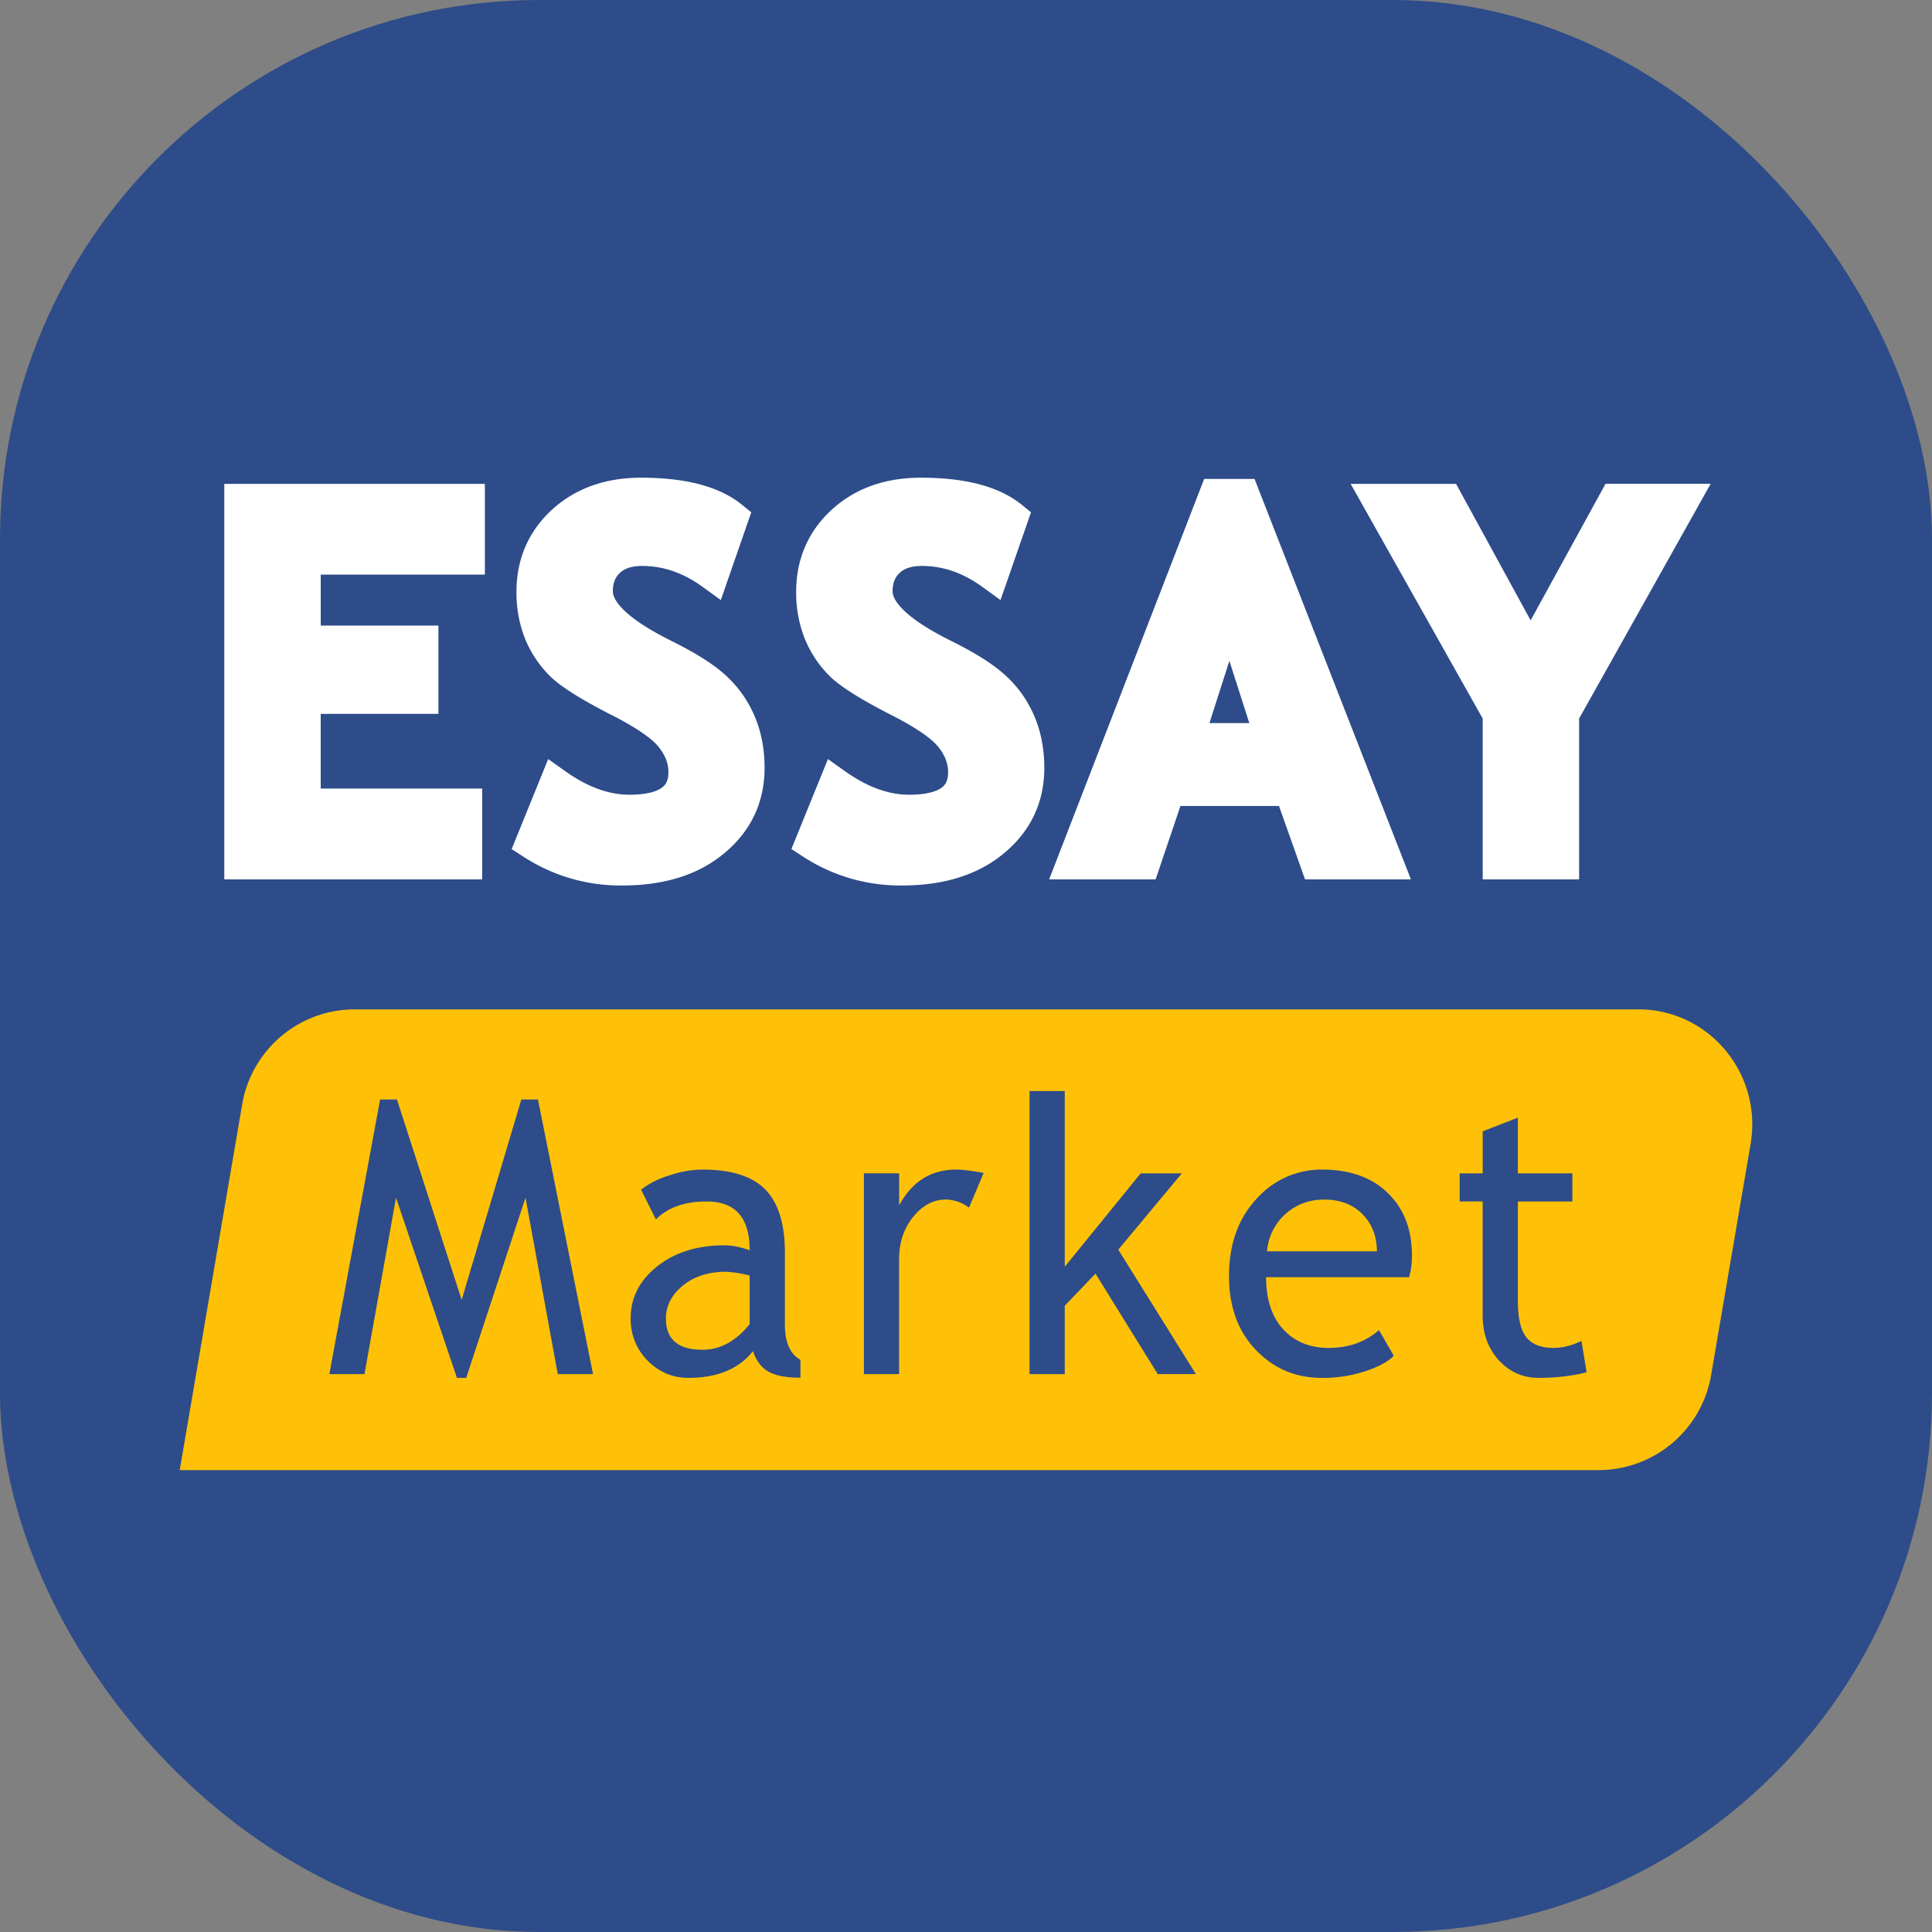
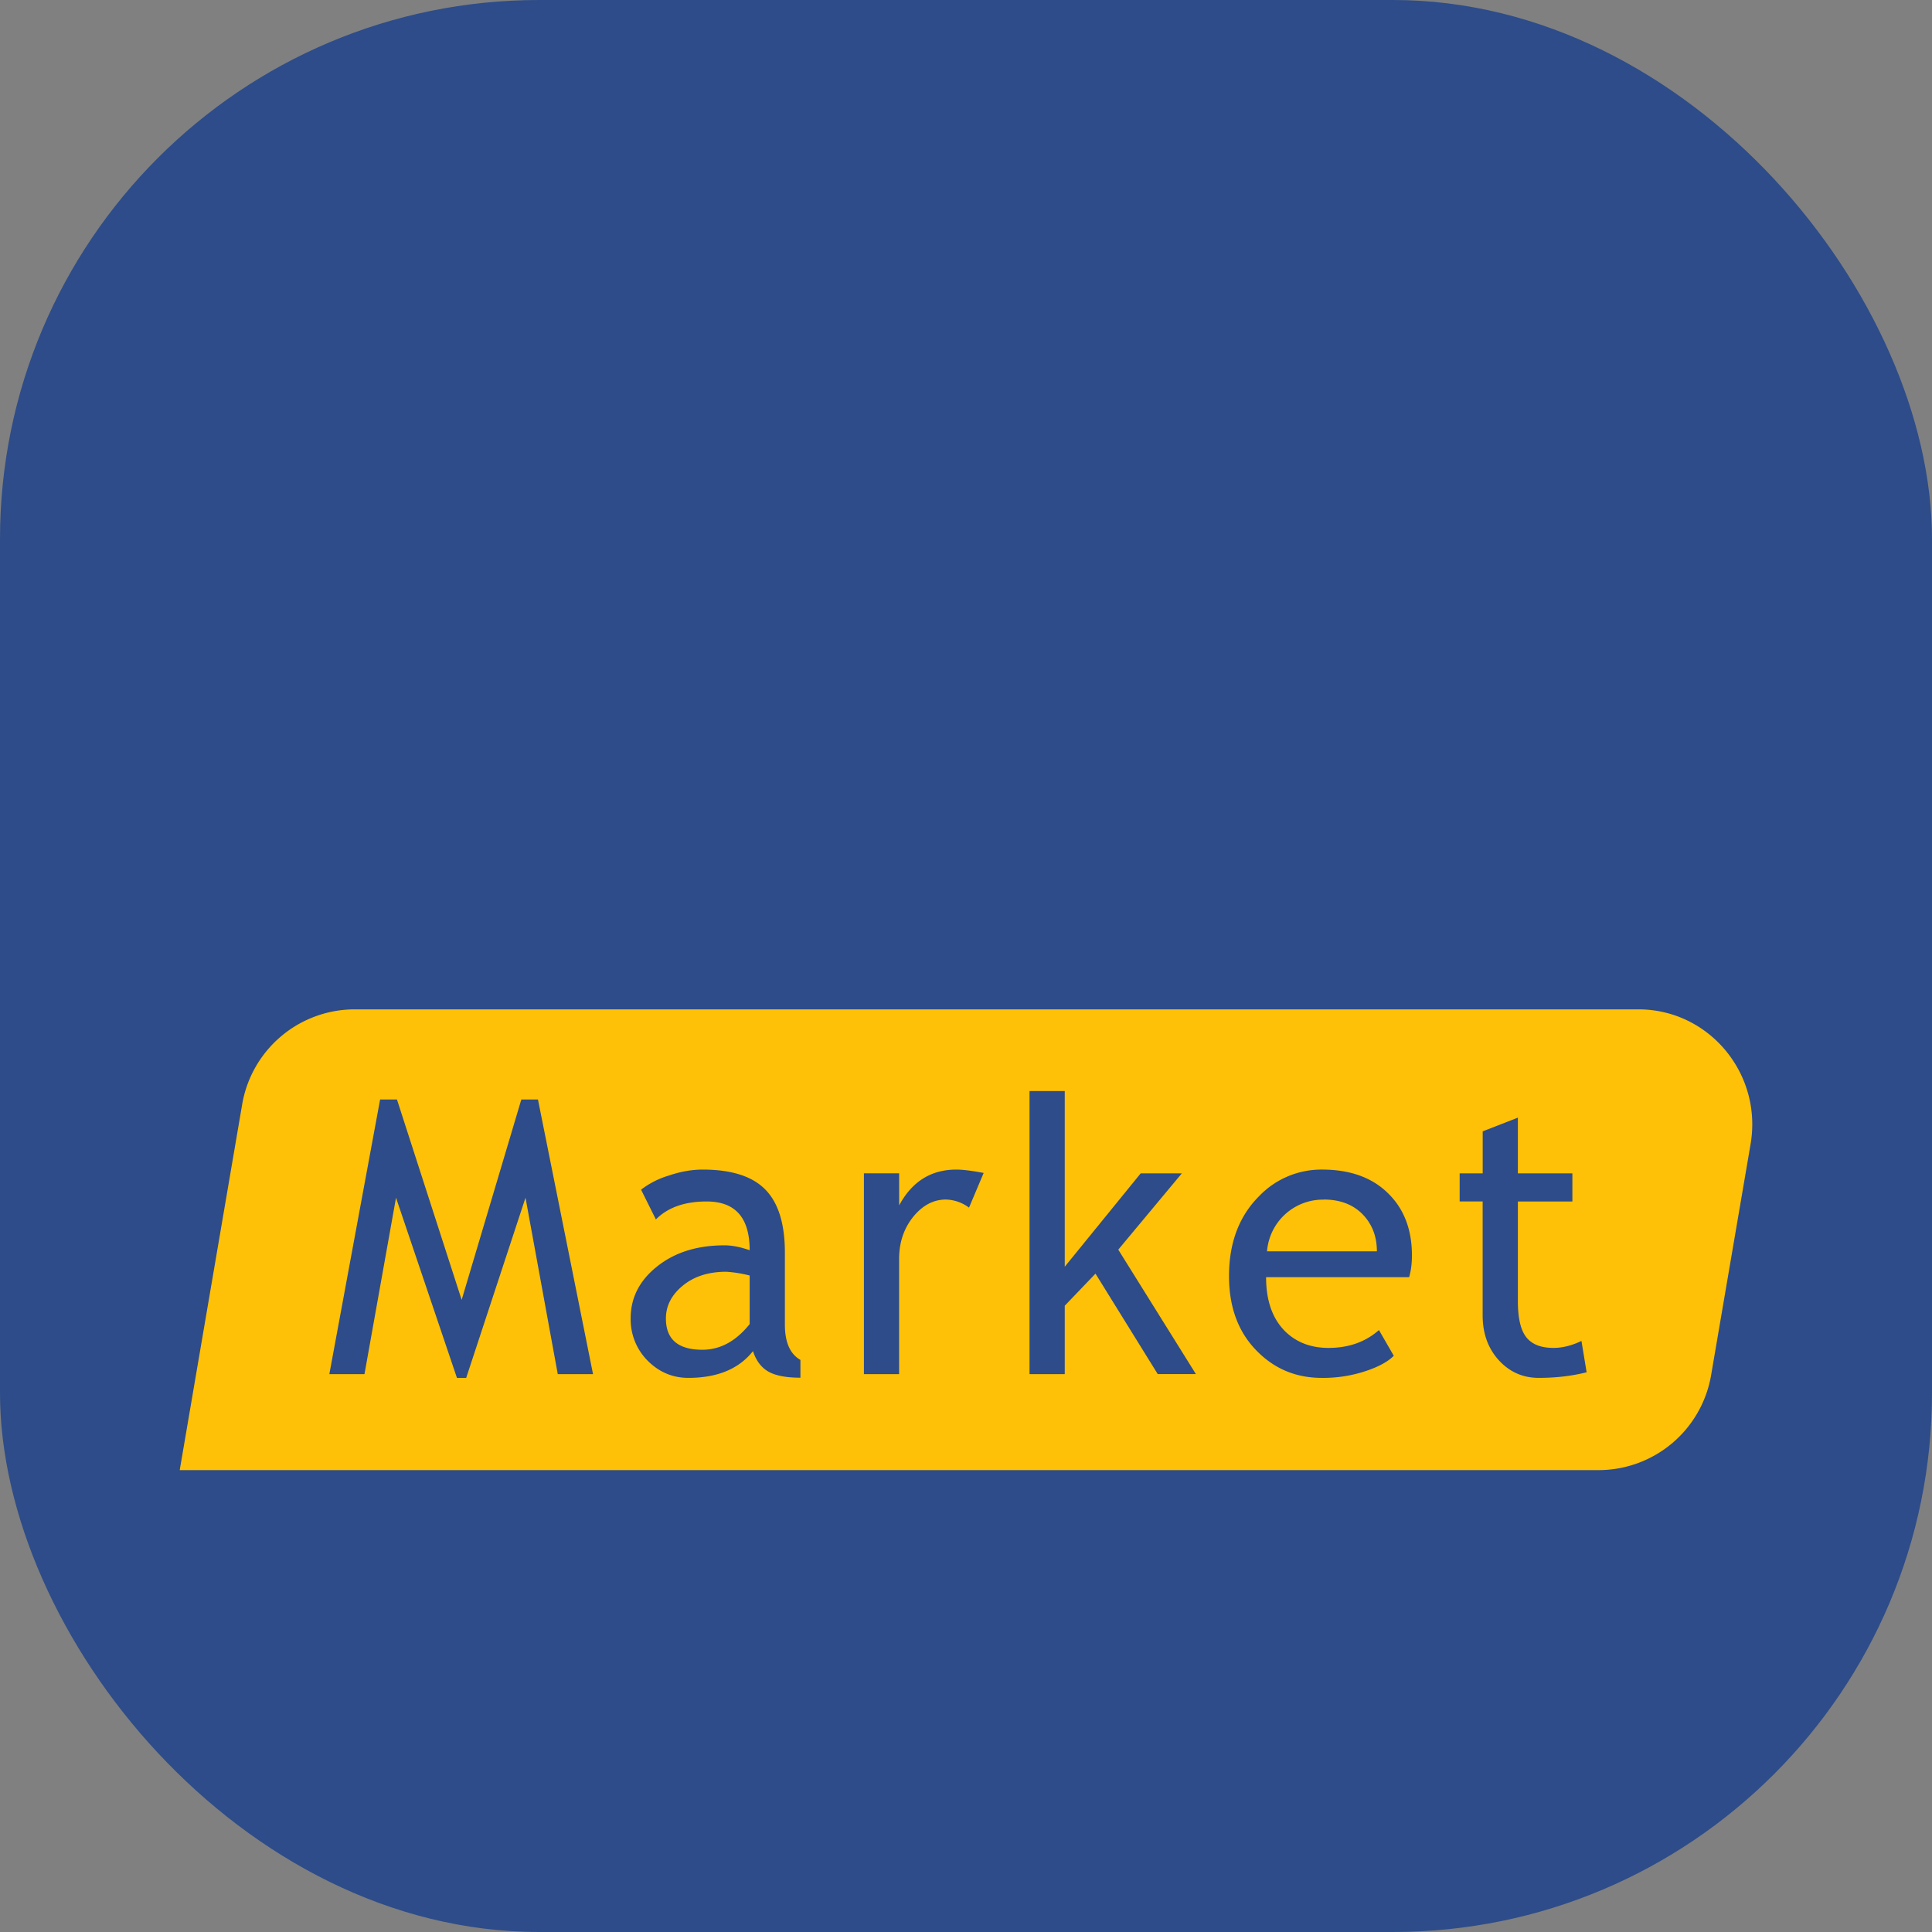
<svg xmlns="http://www.w3.org/2000/svg" fill="none" viewBox="0 0 43 43">
  <rect x="0" y="0" width="43" height="43" fill="#808080" stroke="none" />
  <rect width="43" height="43" rx="12" fill="#2D4C89" />
-   <path d="M6.955 12.54v1.799h2.61v1.158h-2.61V17.8h3.58v1.21H5.554v-7.68h5.042v1.211h-3.64ZM12.015 18.585l.518-1.221c.553.377 1.098.566 1.634.566.823 0 1.234-.28 1.234-.839 0-.262-.097-.512-.29-.75-.195-.237-.596-.503-1.203-.797-.604-.297-1.012-.54-1.224-.728a2.022 2.022 0 0 1-.486-.682 2.203 2.203 0 0 1-.167-.87c0-.594.223-1.087.669-1.479.45-.391 1.025-.587 1.726-.587.912 0 1.583.166 2.01.498l-.425 1.175c-.493-.343-1.012-.514-1.559-.514-.323 0-.575.084-.755.252a.841.841 0 0 0-.264.644c0 .44.502.899 1.505 1.374.528.252.91.484 1.143.697.233.21.411.456.534.74.122.279.183.592.183.938 0 .622-.253 1.134-.76 1.536-.504.402-1.18.603-2.028.603a3.688 3.688 0 0 1-1.995-.556ZM18.218 18.585l.518-1.221c.553.377 1.098.566 1.634.566.823 0 1.235-.28 1.235-.839 0-.262-.098-.512-.292-.75-.194-.237-.595-.503-1.202-.797-.604-.297-1.012-.54-1.224-.728a2.022 2.022 0 0 1-.485-.682 2.203 2.203 0 0 1-.168-.87c0-.594.223-1.087.67-1.479.448-.391 1.024-.587 1.724-.587.914 0 1.584.166 2.012.498l-.426 1.175c-.493-.343-1.012-.514-1.558-.514-.324 0-.576.084-.755.252a.841.841 0 0 0-.265.644c0 .44.502.899 1.505 1.374.528.252.91.484 1.143.697.234.21.412.456.534.74.122.279.183.592.183.938 0 .622-.253 1.134-.76 1.536-.503.402-1.18.603-2.028.603a3.688 3.688 0 0 1-1.995-.556ZM29.409 19.01l-.577-1.557h-2.707l-.55 1.557h-1.558l3.149-7.786h.615l3.176 7.786h-1.548Zm-1.936-5.437-.949 2.836h1.898l-.949-2.836ZM34.86 15.859v3.15H33.46v-3.15l-2.664-4.53h1.488l1.871 3.277 1.877-3.277h1.483l-2.653 4.53Z" fill="#fff" />
-   <path fill-rule="evenodd" clip-rule="evenodd" d="M14.267 11.382c-.628 0-1.113.18-1.485.519-.368.338-.549.752-.549 1.27 0 .29.049.544.14.768.095.227.227.42.398.585.172.16.54.394 1.142.703.614.31 1.081.619 1.33.938.239.304.373.646.373 1.02 0 .394-.147.738-.468.966-.297.21-.696.288-1.141.288-.497 0-.986-.145-1.465-.415l-.23.567c.464.244.975.367 1.538.367.792 0 1.38-.195 1.8-.547h.001c.425-.353.628-.784.628-1.32 0-.32-.054-.597-.155-.837v-.002a1.83 1.83 0 0 0-.446-.644l-.003-.003c-.194-.184-.537-.409-1.057-.667-.518-.257-.932-.52-1.223-.797-.287-.275-.493-.602-.493-.98 0-.367.12-.695.378-.947m-.992-.872c.53-.482 1.2-.71 1.979-.71.949 0 1.723.177 2.249.603l.205.167-.678 1.953-.4-.29c-.439-.319-.886-.469-1.35-.469-.258 0-.408.069-.501.16-.095.092-.152.215-.152.405 0 .084.046.227.261.433.213.203.554.428 1.042.67.54.269.962.531 1.237.793.272.256.481.558.624.904.145.345.213.724.213 1.13 0 .767-.306 1.41-.898 1.9-.59.492-1.358.717-2.269.717a3.95 3.95 0 0 1-2.202-.642l-.26-.169.813-2.003.378.269c.51.363.984.525 1.428.525.381 0 .602-.07.718-.152.092-.065.152-.16.152-.352 0-.177-.06-.359-.212-.553-.14-.179-.477-.427-1.082-.732l-.003-.001c-.606-.312-1.057-.586-1.31-.822l-.003-.003-.002-.002a2.496 2.496 0 0 1-.573-.84l-.002-.004a2.78 2.78 0 0 1-.195-1.055c0-.727.266-1.346.792-1.829h.001Zm1.979.04c.717 0 1.229.112 1.574.298l-1.574-.298Zm1.574.298-.18.516a2.87 2.87 0 0 0-1.367-.35c-.39 0-.746.107-1.014.368m7.212-.832c-.627 0-1.112.18-1.484.519-.368.338-.549.752-.549 1.27 0 .29.048.544.139.768.096.227.228.42.398.585.173.16.54.394 1.143.703.613.31 1.08.619 1.33.938.238.304.372.646.372 1.02 0 .394-.146.738-.467.966-.297.21-.697.288-1.141.288-.497 0-.986-.145-1.465-.415l-.23.567c.464.244.975.367 1.538.367.792 0 1.379-.195 1.8-.547h.001c.425-.353.627-.784.627-1.32 0-.32-.054-.597-.154-.837l-.001-.002a1.827 1.827 0 0 0-.446-.644l-.002-.003c-.194-.184-.537-.409-1.057-.667-.518-.257-.933-.52-1.223-.797-.287-.275-.494-.602-.494-.98 0-.367.12-.695.38-.947.267-.261.622-.368 1.012-.368.48 0 .936.12 1.368.35l.18-.516c-.346-.186-.857-.298-1.575-.298Zm-1.978-.04c.53-.482 1.2-.71 1.978-.71.95 0 1.723.177 2.25.603l.205.167-.679 1.953-.4-.29c-.438-.319-.885-.469-1.348-.469-.26 0-.41.069-.502.16-.095.092-.152.215-.152.405 0 .084.045.227.261.433.213.203.553.428 1.041.67h.001c.54.269.961.531 1.236.793.273.256.482.558.625.904.144.345.213.724.213 1.13 0 .767-.306 1.41-.898 1.9-.59.491-1.359.717-2.27.717a3.95 3.95 0 0 1-2.201-.642l-.26-.169.813-2.003.378.269c.51.363.984.525 1.428.525.381 0 .601-.07.718-.152.092-.065.151-.16.151-.352 0-.177-.06-.359-.212-.553-.14-.179-.476-.427-1.082-.732l-.002-.001c-.607-.312-1.057-.586-1.311-.822l-.002-.003-.003-.002a2.496 2.496 0 0 1-.572-.84l-.002-.004a2.78 2.78 0 0 1-.196-1.055c0-.727.267-1.346.793-1.829h.001Zm8.288-.683h1.12l3.48 8.912h-2.357l-.579-1.633h-2.193l-.552 1.633h-2.37l3.45-8.912Zm.503.75-2.87 7.411h.758l.552-1.632h3.24l.58 1.633h.75L27.7 11.481l-.396-.073Zm-22.312-.64h5.799v2.02H7.139v1.134h2.619v1.965h-2.62v1.663h3.594v2.02h-5.74v-8.803Zm.739.75v7.301h4.261v-.519H6.4v-3.163h2.62v-.464H6.4v-2.636h3.653v-.52H5.732Zm24.327-.75h2.348l1.66 3.038 1.667-3.039h2.34l-2.928 5.224v3.579H33v-3.579l-2.94-5.224Zm1.274.75 2.406 4.274v3.027h.668v-3.027l2.397-4.274h-.636l-2.101 3.832-2.095-3.832h-.64Zm-3.97.764 1.46 4.562h-2.922l1.461-4.562Zm-.445 3.811h.888l-.444-1.385-.444 1.385Z" fill="#fff" />
  <path d="M5.388 24.592a2.543 2.543 0 0 1 2.497-2.127h28.58c1.572 0 2.765 1.433 2.497 3l-.876 5.128a2.543 2.543 0 0 1-2.496 2.127H4l1.388-8.128Z" fill="#FFC107" />
  <path d="m12.414 30.584-.718-3.927-1.32 4.01h-.206l-1.356-4.01-.702 3.927H7.33l1.13-6.113h.375l1.44 4.46 1.328-4.46h.37l1.226 6.113h-.784ZM16.76 30.07c-.314.398-.794.597-1.44.597-.346 0-.648-.126-.903-.38a1.3 1.3 0 0 1-.38-.95c0-.454.196-.837.586-1.148.393-.315.894-.472 1.501-.472.165 0 .352.036.561.109 0-.724-.319-1.085-.957-1.085-.49 0-.866.133-1.13.4l-.33-.663a1.9 1.9 0 0 1 .615-.313c.264-.09.515-.134.755-.134.64 0 1.105.148 1.394.443.291.294.437.763.437 1.406v1.602c0 .392.115.654.346.785v.396c-.319 0-.558-.046-.717-.138-.157-.091-.27-.243-.339-.454Zm-.075-1.681a2.8 2.8 0 0 0-.52-.084c-.395 0-.718.103-.969.31-.25.205-.375.449-.375.73 0 .464.27.696.813.696.395 0 .746-.19 1.051-.571v-1.081ZM21.567 26.878a.89.89 0 0 0-.516-.18c-.277 0-.52.13-.73.389-.206.259-.31.57-.31.935v2.562h-.783v-4.47h.784v.714c.286-.531.71-.797 1.274-.797.14 0 .343.025.607.075l-.326.772ZM25.768 30.584l-1.386-2.237-.684.714v1.523h-.784v-6.301h.784v3.91l1.69-2.078h.916l-1.415 1.698 1.728 2.77h-.85ZM31.363 28.426h-3.184c0 .523.142.925.425 1.206.25.245.572.368.965.368.448 0 .822-.133 1.122-.397l.33.572c-.121.122-.307.228-.557.317a2.98 2.98 0 0 1-1.048.175c-.555 0-1.027-.19-1.414-.571-.432-.42-.648-.985-.648-1.695 0-.737.222-1.328.664-1.773a1.918 1.918 0 0 1 1.406-.597c.63 0 1.124.18 1.481.539.347.344.52.802.52 1.372 0 .176-.02.337-.062.484ZM29.462 26.7A1.248 1.248 0 0 0 28.2 27.85h2.445c0-.32-.099-.587-.297-.802-.217-.233-.512-.35-.886-.35ZM32.999 26.74h-.512v-.625H33v-.935l.783-.305v1.24h1.213v.626h-1.213v2.22c0 .375.062.642.186.8.126.16.328.239.606.239.2 0 .409-.052.623-.155l.115.697c-.324.083-.68.125-1.068.125-.349 0-.645-.13-.886-.392-.24-.264-.36-.597-.36-.997V26.74Z" fill="#2D4C89" />
</svg>